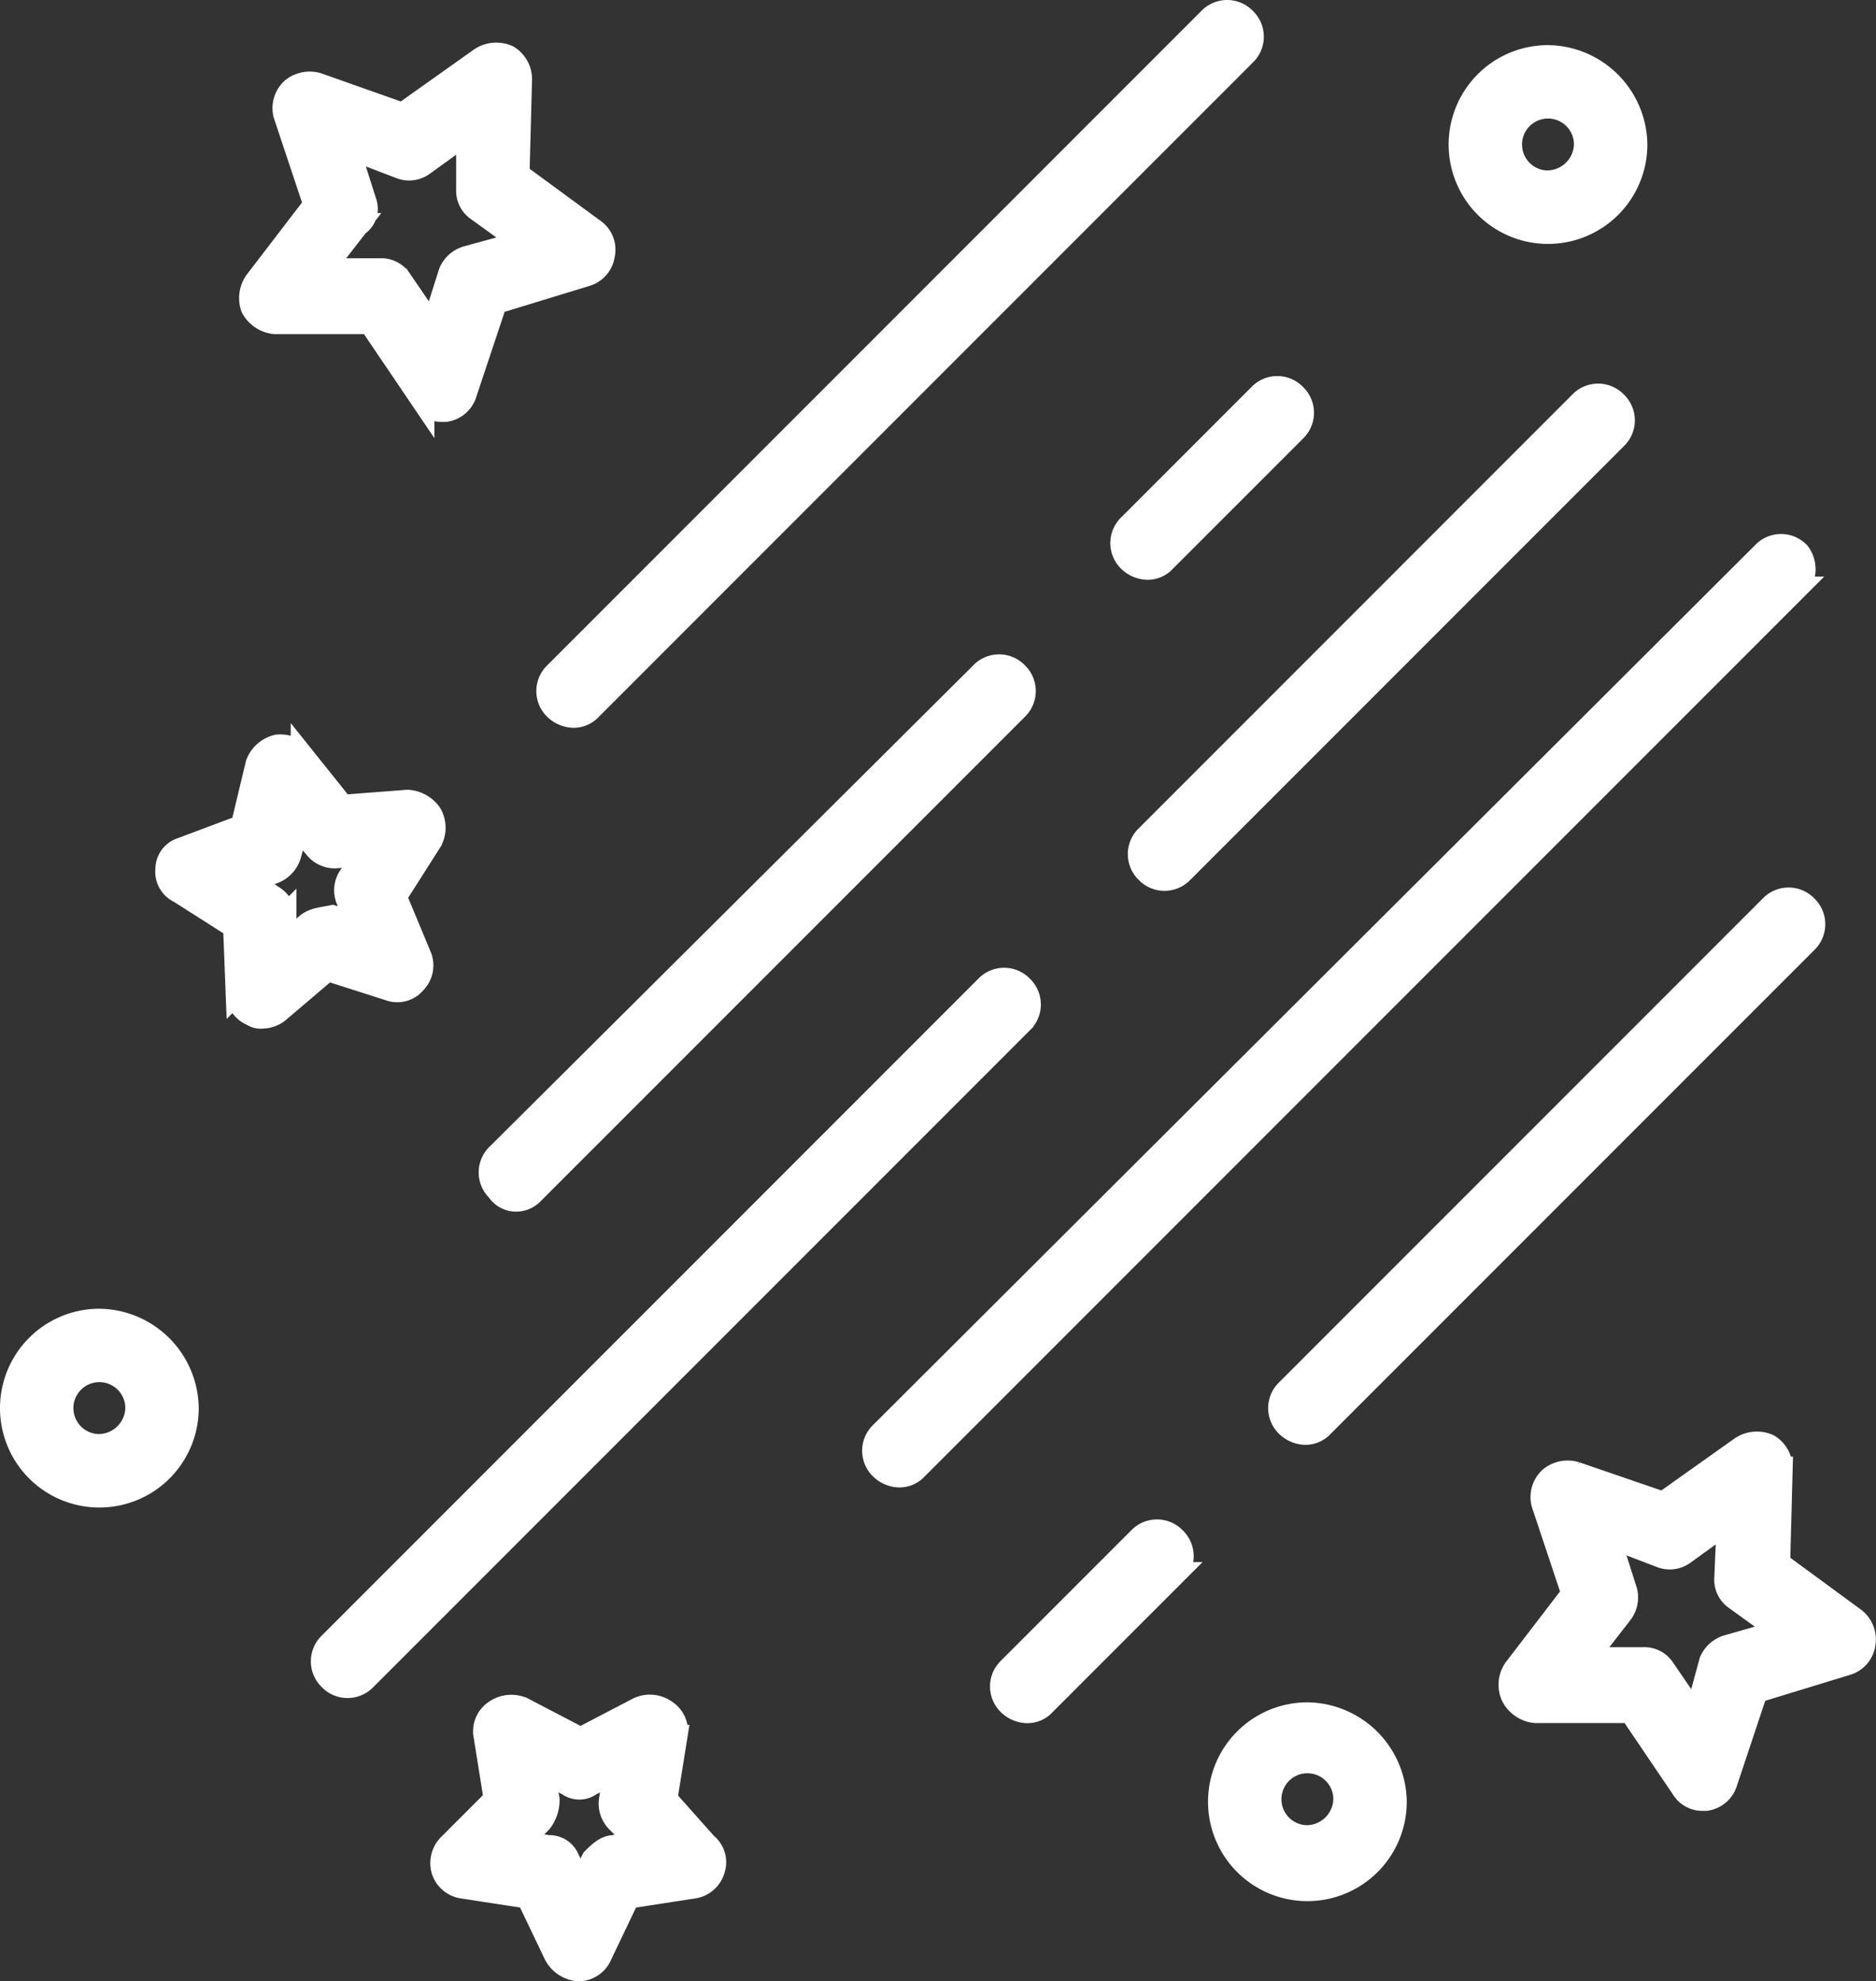
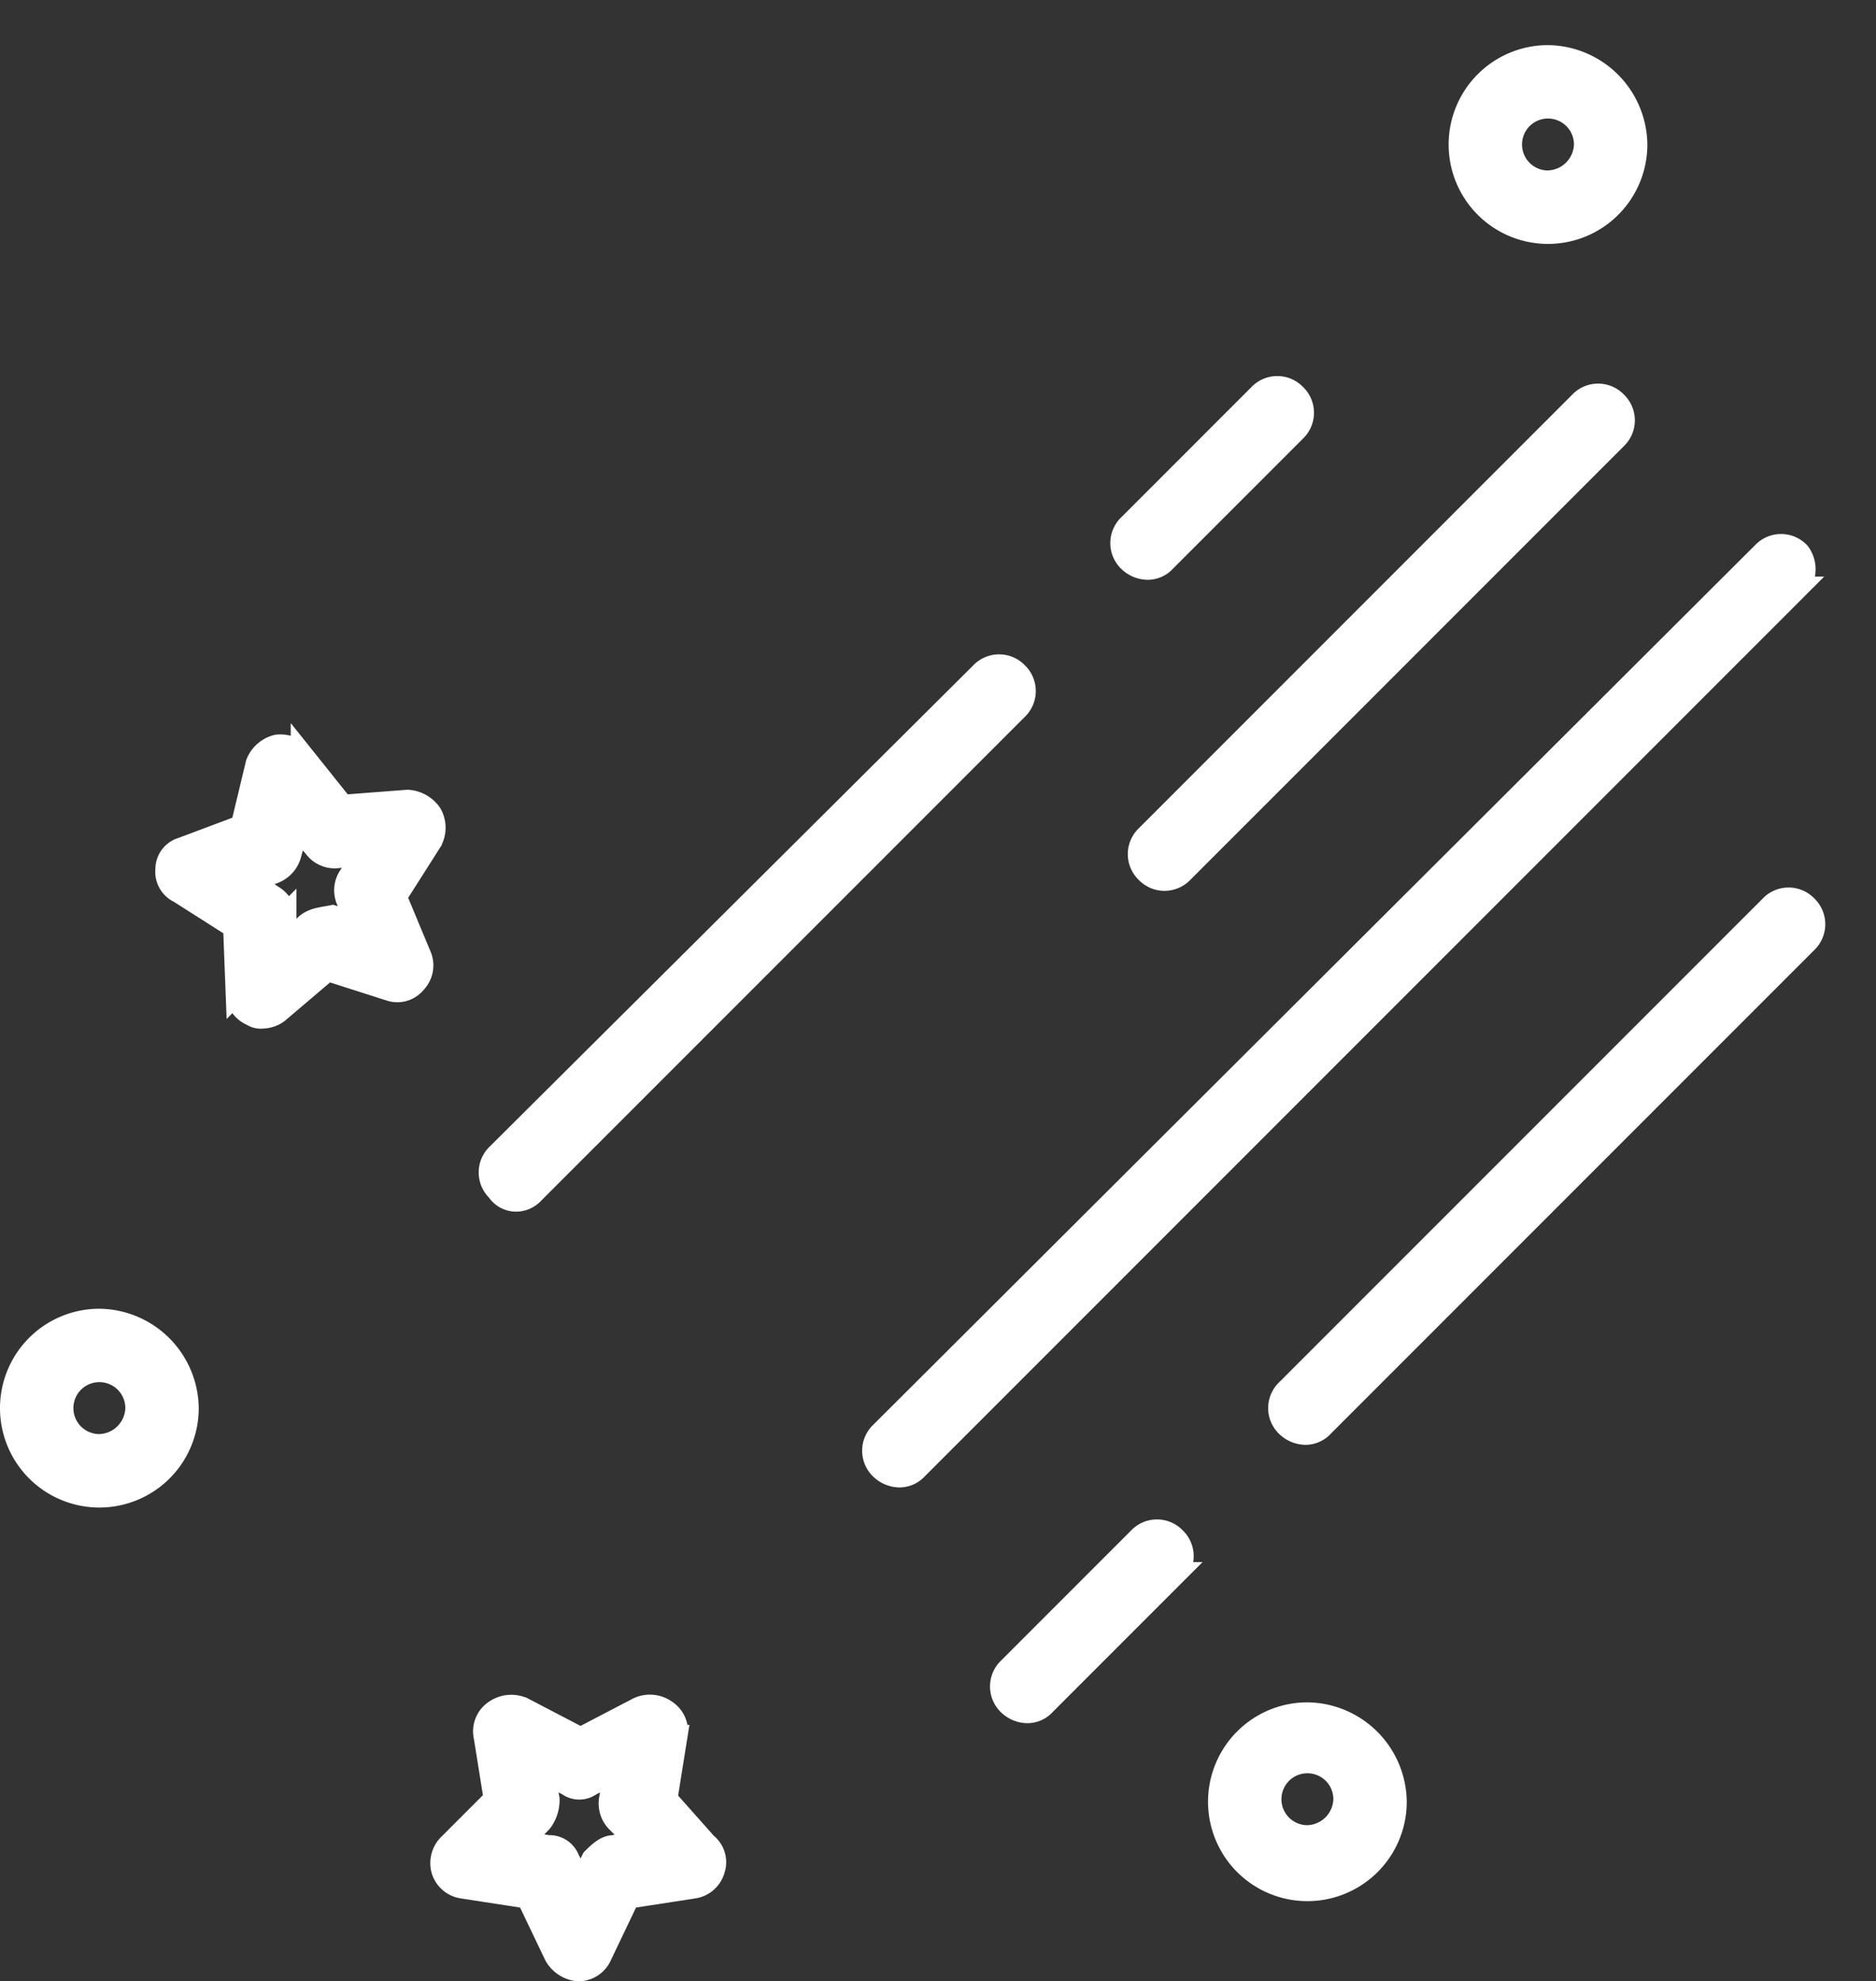
<svg xmlns="http://www.w3.org/2000/svg" width="80.638" height="85.137" viewBox="0 0 80.638 85.137">
  <rect x="0" y="0" width="80.638" height="85.137" fill="#333333" stroke="none" />
  <defs>
    <style>.a{fill:#fff;stroke:#fff;}</style>
  </defs>
  <g transform="translate(0.5 0.5)">
    <g transform="translate(64.412 61.504)">
      <g transform="translate(0)">
-         <path class="a" d="M331.583,299.857l-3.232-2.37.108-4.094a1.131,1.131,0,0,0-.539-.97,1.2,1.2,0,0,0-1.185.108l-3.34,2.37-3.771-1.293a1.177,1.177,0,0,0-1.077.215,1.093,1.093,0,0,0-.323,1.077l1.293,3.878-2.478,3.232a1.156,1.156,0,0,0-.108,1.185,1.238,1.238,0,0,0,.97.646H322l2.262,3.34a.98.98,0,0,0,.862.431h.108a1.044,1.044,0,0,0,.862-.754l1.293-3.878,3.878-1.185a1.044,1.044,0,0,0,.754-.862A1.1,1.1,0,0,0,331.583,299.857Zm-5.386,1.185a1.139,1.139,0,0,0-.754.646l-.646,2.37-1.4-2.047a.98.98,0,0,0-.862-.431h-2.478l1.508-1.939a1.1,1.1,0,0,0,.215-.97l-.754-2.37,2.262.862a1.012,1.012,0,0,0,.97-.108l1.939-1.4-.108,2.478a.98.98,0,0,0,.431.862l1.939,1.4Z" transform="translate(-316.815 -292.306)" />
-       </g>
+         </g>
    </g>
    <g transform="translate(10.278 1.822)">
-       <path class="a" d="M74.246,16.209l-3.232-2.37.108-4.094a1.131,1.131,0,0,0-.539-.97,1.2,1.2,0,0,0-1.185.108l-3.34,2.37L62.4,9.96a1.177,1.177,0,0,0-1.077.215A1.093,1.093,0,0,0,61,11.253l1.293,3.878-2.478,3.232a1.218,1.218,0,0,0-.215,1.185,1.238,1.238,0,0,0,.97.646h4.094l2.262,3.34a.98.98,0,0,0,.862.431h.108a1.044,1.044,0,0,0,.862-.754l1.293-3.878,3.878-1.185a1.044,1.044,0,0,0,.754-.862A1.024,1.024,0,0,0,74.246,16.209ZM68.86,17.394a1.139,1.139,0,0,0-.754.646l-.754,2.37-1.4-2.047a.98.98,0,0,0-.862-.431H62.612l1.508-1.939a.818.818,0,0,0,.323-.97l-.754-2.37,2.262.862a1.012,1.012,0,0,0,.97-.108l1.939-1.4v2.478a.98.98,0,0,0,.431.862l1.939,1.4Z" transform="translate(-59.531 -8.658)" />
-     </g>
+       </g>
    <g transform="translate(6.679 31.565)">
      <path class="a" d="M53.741,152.925a1.285,1.285,0,0,0-.97-.539l-2.8.215-1.724-2.155a1.249,1.249,0,0,0-1.077-.431,1.232,1.232,0,0,0-.862.754l-.646,2.693-2.586.97a.9.9,0,0,0-.646.862.942.942,0,0,0,.539.97l2.37,1.508.108,2.8a1.035,1.035,0,0,0,.646.97.648.648,0,0,0,.431.108,1.155,1.155,0,0,0,.646-.215l2.155-1.831,2.693.862a.975.975,0,0,0,1.077-.323,1.029,1.029,0,0,0,.215-1.077l-1.077-2.586,1.508-2.37A1.163,1.163,0,0,0,53.741,152.925Zm-3.555,3.663.431,1.077-1.077-.323c-.539.108-.862.108-1.185.431l-.862.754v-1.185a1.1,1.1,0,0,0-.539-.862l-.97-.646,1.077-.431a1.139,1.139,0,0,0,.646-.754l.323-1.185.754.862a1.05,1.05,0,0,0,.97.431l1.185-.108-.646.97A1.047,1.047,0,0,0,50.186,156.587Z" transform="translate(-42.429 -150.016)" />
    </g>
    <g transform="translate(18.489 72.815)">
      <g transform="translate(0)">
        <path class="a" d="M109.909,352l-1.724-1.939.431-2.693a1.024,1.024,0,0,0-.431-1.077,1.156,1.156,0,0,0-1.185-.108l-2.478,1.293-2.478-1.293a1.2,1.2,0,0,0-1.185.108,1.024,1.024,0,0,0-.431,1.077l.431,2.693L98.921,352a1.093,1.093,0,0,0-.323,1.077,1.044,1.044,0,0,0,.862.754l2.8.431,1.185,2.478a1.238,1.238,0,0,0,.97.646,1.035,1.035,0,0,0,.97-.646l1.185-2.478,2.8-.431a1.044,1.044,0,0,0,.862-.754A.975.975,0,0,0,109.909,352Zm-3.986.108c-.323,0-.646.323-.862.539l-.539,1.077-.539-1.077a.853.853,0,0,0-.862-.539l-1.185-.215.862-.862a1.5,1.5,0,0,0,.323-.97l-.215-1.185,1.077.539a.808.808,0,0,0,.97,0l1.077-.539-.215,1.185a1.086,1.086,0,0,0,.323.97l.862.862Z" transform="translate(-98.557 -346.066)" />
      </g>
    </g>
    <g transform="translate(0 56.235)">
      <path class="a" d="M14.456,267.264a3.771,3.771,0,1,0,3.771,3.771A3.817,3.817,0,0,0,14.456,267.264Zm0,5.386a1.616,1.616,0,1,1,1.616-1.616A1.657,1.657,0,0,1,14.456,272.65Z" transform="translate(-10.685 -267.264)" />
    </g>
    <g transform="translate(62.268 1.939)">
      <g transform="translate(0)">
        <path class="a" d="M310.392,9.216a3.771,3.771,0,1,0,3.771,3.771A3.817,3.817,0,0,0,310.392,9.216Zm0,5.386a1.616,1.616,0,1,1,1.616-1.616A1.657,1.657,0,0,1,310.392,14.6Z" transform="translate(-306.621 -9.216)" />
      </g>
    </g>
    <g transform="translate(51.926 73.148)">
      <path class="a" d="M261.24,347.648a3.771,3.771,0,1,0,3.771,3.771A3.817,3.817,0,0,0,261.24,347.648Zm0,5.279a1.616,1.616,0,1,1,1.616-1.616A1.657,1.657,0,0,1,261.24,352.927Z" transform="translate(-257.469 -347.648)" />
    </g>
    <g transform="translate(47.724 16.159)">
      <path class="a" d="M244.934,77.123a1.041,1.041,0,0,0-1.508,0l-5.6,5.6a1.041,1.041,0,0,0,0,1.508,1.164,1.164,0,0,0,.754.323.978.978,0,0,0,.754-.323l5.6-5.6A1.041,1.041,0,0,0,244.934,77.123Z" transform="translate(-237.501 -76.8)" />
    </g>
    <g transform="translate(13.358 41.584)">
-       <path class="a" d="M104.23,197.955a1.041,1.041,0,0,0-1.508,0L74.5,226.18a1.041,1.041,0,0,0,0,1.508,1.041,1.041,0,0,0,1.508,0l28.225-28.225A1.041,1.041,0,0,0,104.23,197.955Z" transform="translate(-74.173 -197.632)" />
-     </g>
+       </g>
    <g transform="translate(37.059 22.946)">
      <path class="a" d="M226.565,109.379a1.041,1.041,0,0,0-1.508,0l-37.921,37.813a1.041,1.041,0,0,0,0,1.508,1.164,1.164,0,0,0,.754.323.978.978,0,0,0,.754-.323l37.813-37.813A1.154,1.154,0,0,0,226.565,109.379Z" transform="translate(-186.813 -109.056)" />
    </g>
    <g transform="translate(23.054)">
-       <path class="a" d="M150.2.323a1.041,1.041,0,0,0-1.508,0L120.576,28.441a1.041,1.041,0,0,0,0,1.508,1.164,1.164,0,0,0,.754.323.978.978,0,0,0,.754-.323L150.2,1.831A1.041,1.041,0,0,0,150.2.323Z" transform="translate(-120.253)" />
-     </g>
+       </g>
    <g transform="translate(20.576 28.117)">
      <path class="a" d="M131.1,133.955a1.041,1.041,0,0,0-1.508,0L108.8,154.639a1.041,1.041,0,0,0,0,1.508.934.934,0,0,0,.754.431.978.978,0,0,0,.754-.323L131.1,135.463A1.041,1.041,0,0,0,131.1,133.955Z" transform="translate(-108.477 -133.632)" />
    </g>
    <g transform="translate(42.553 65.284)">
      <path class="a" d="M220.358,310.6a1.04,1.04,0,0,0-1.508,0l-5.6,5.6a1.041,1.041,0,0,0,0,1.508,1.164,1.164,0,0,0,.754.323.978.978,0,0,0,.754-.323l5.6-5.6A1.041,1.041,0,0,0,220.358,310.6Z" transform="translate(-212.925 -310.272)" />
    </g>
    <g transform="translate(54.511 38.136)">
      <g transform="translate(0)">
        <path class="a" d="M292.38,181.571a1.04,1.04,0,0,0-1.508,0L270.08,202.363a1.041,1.041,0,0,0,0,1.508,1.164,1.164,0,0,0,.754.323.978.978,0,0,0,.754-.323l20.792-20.792A1.041,1.041,0,0,0,292.38,181.571Z" transform="translate(-269.757 -181.248)" />
      </g>
    </g>
    <g transform="translate(48.478 16.483)">
      <path class="a" d="M261.554,78.659a1.041,1.041,0,0,0-1.508,0L241.408,97.3a1.041,1.041,0,0,0,0,1.508,1.041,1.041,0,0,0,1.508,0l18.637-18.637A1.041,1.041,0,0,0,261.554,78.659Z" transform="translate(-241.085 -78.336)" />
    </g>
  </g>
</svg>